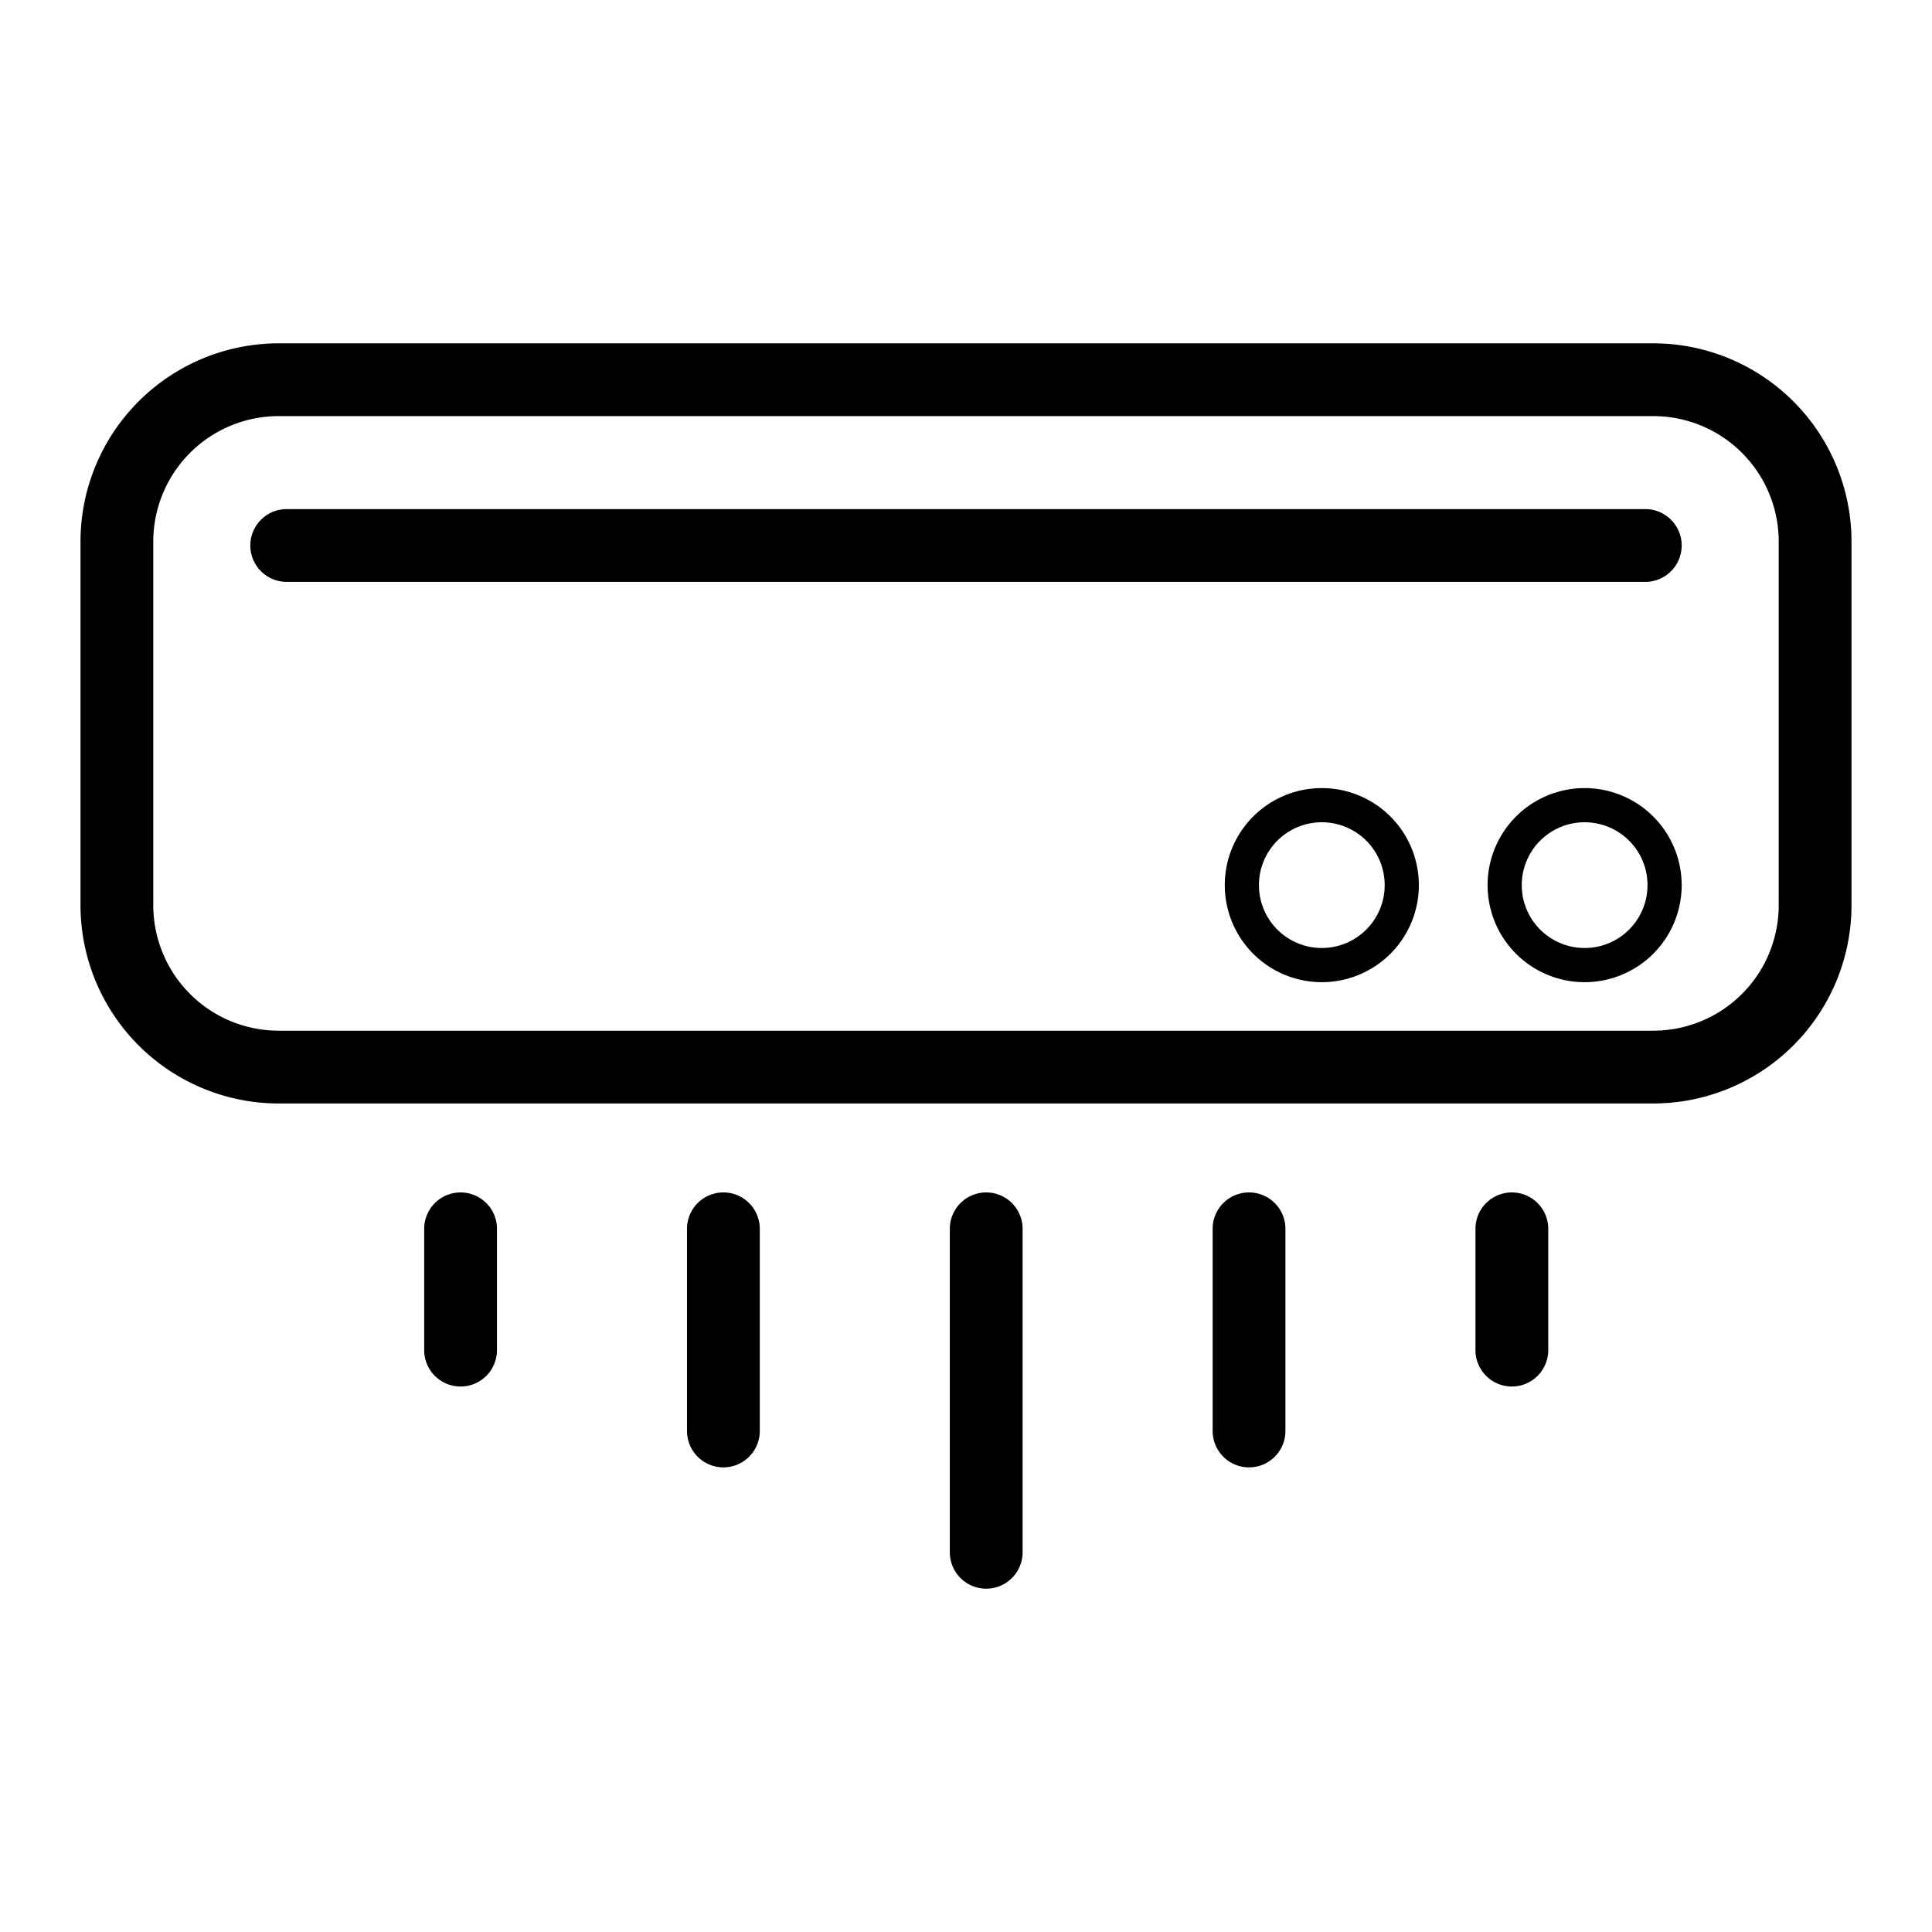
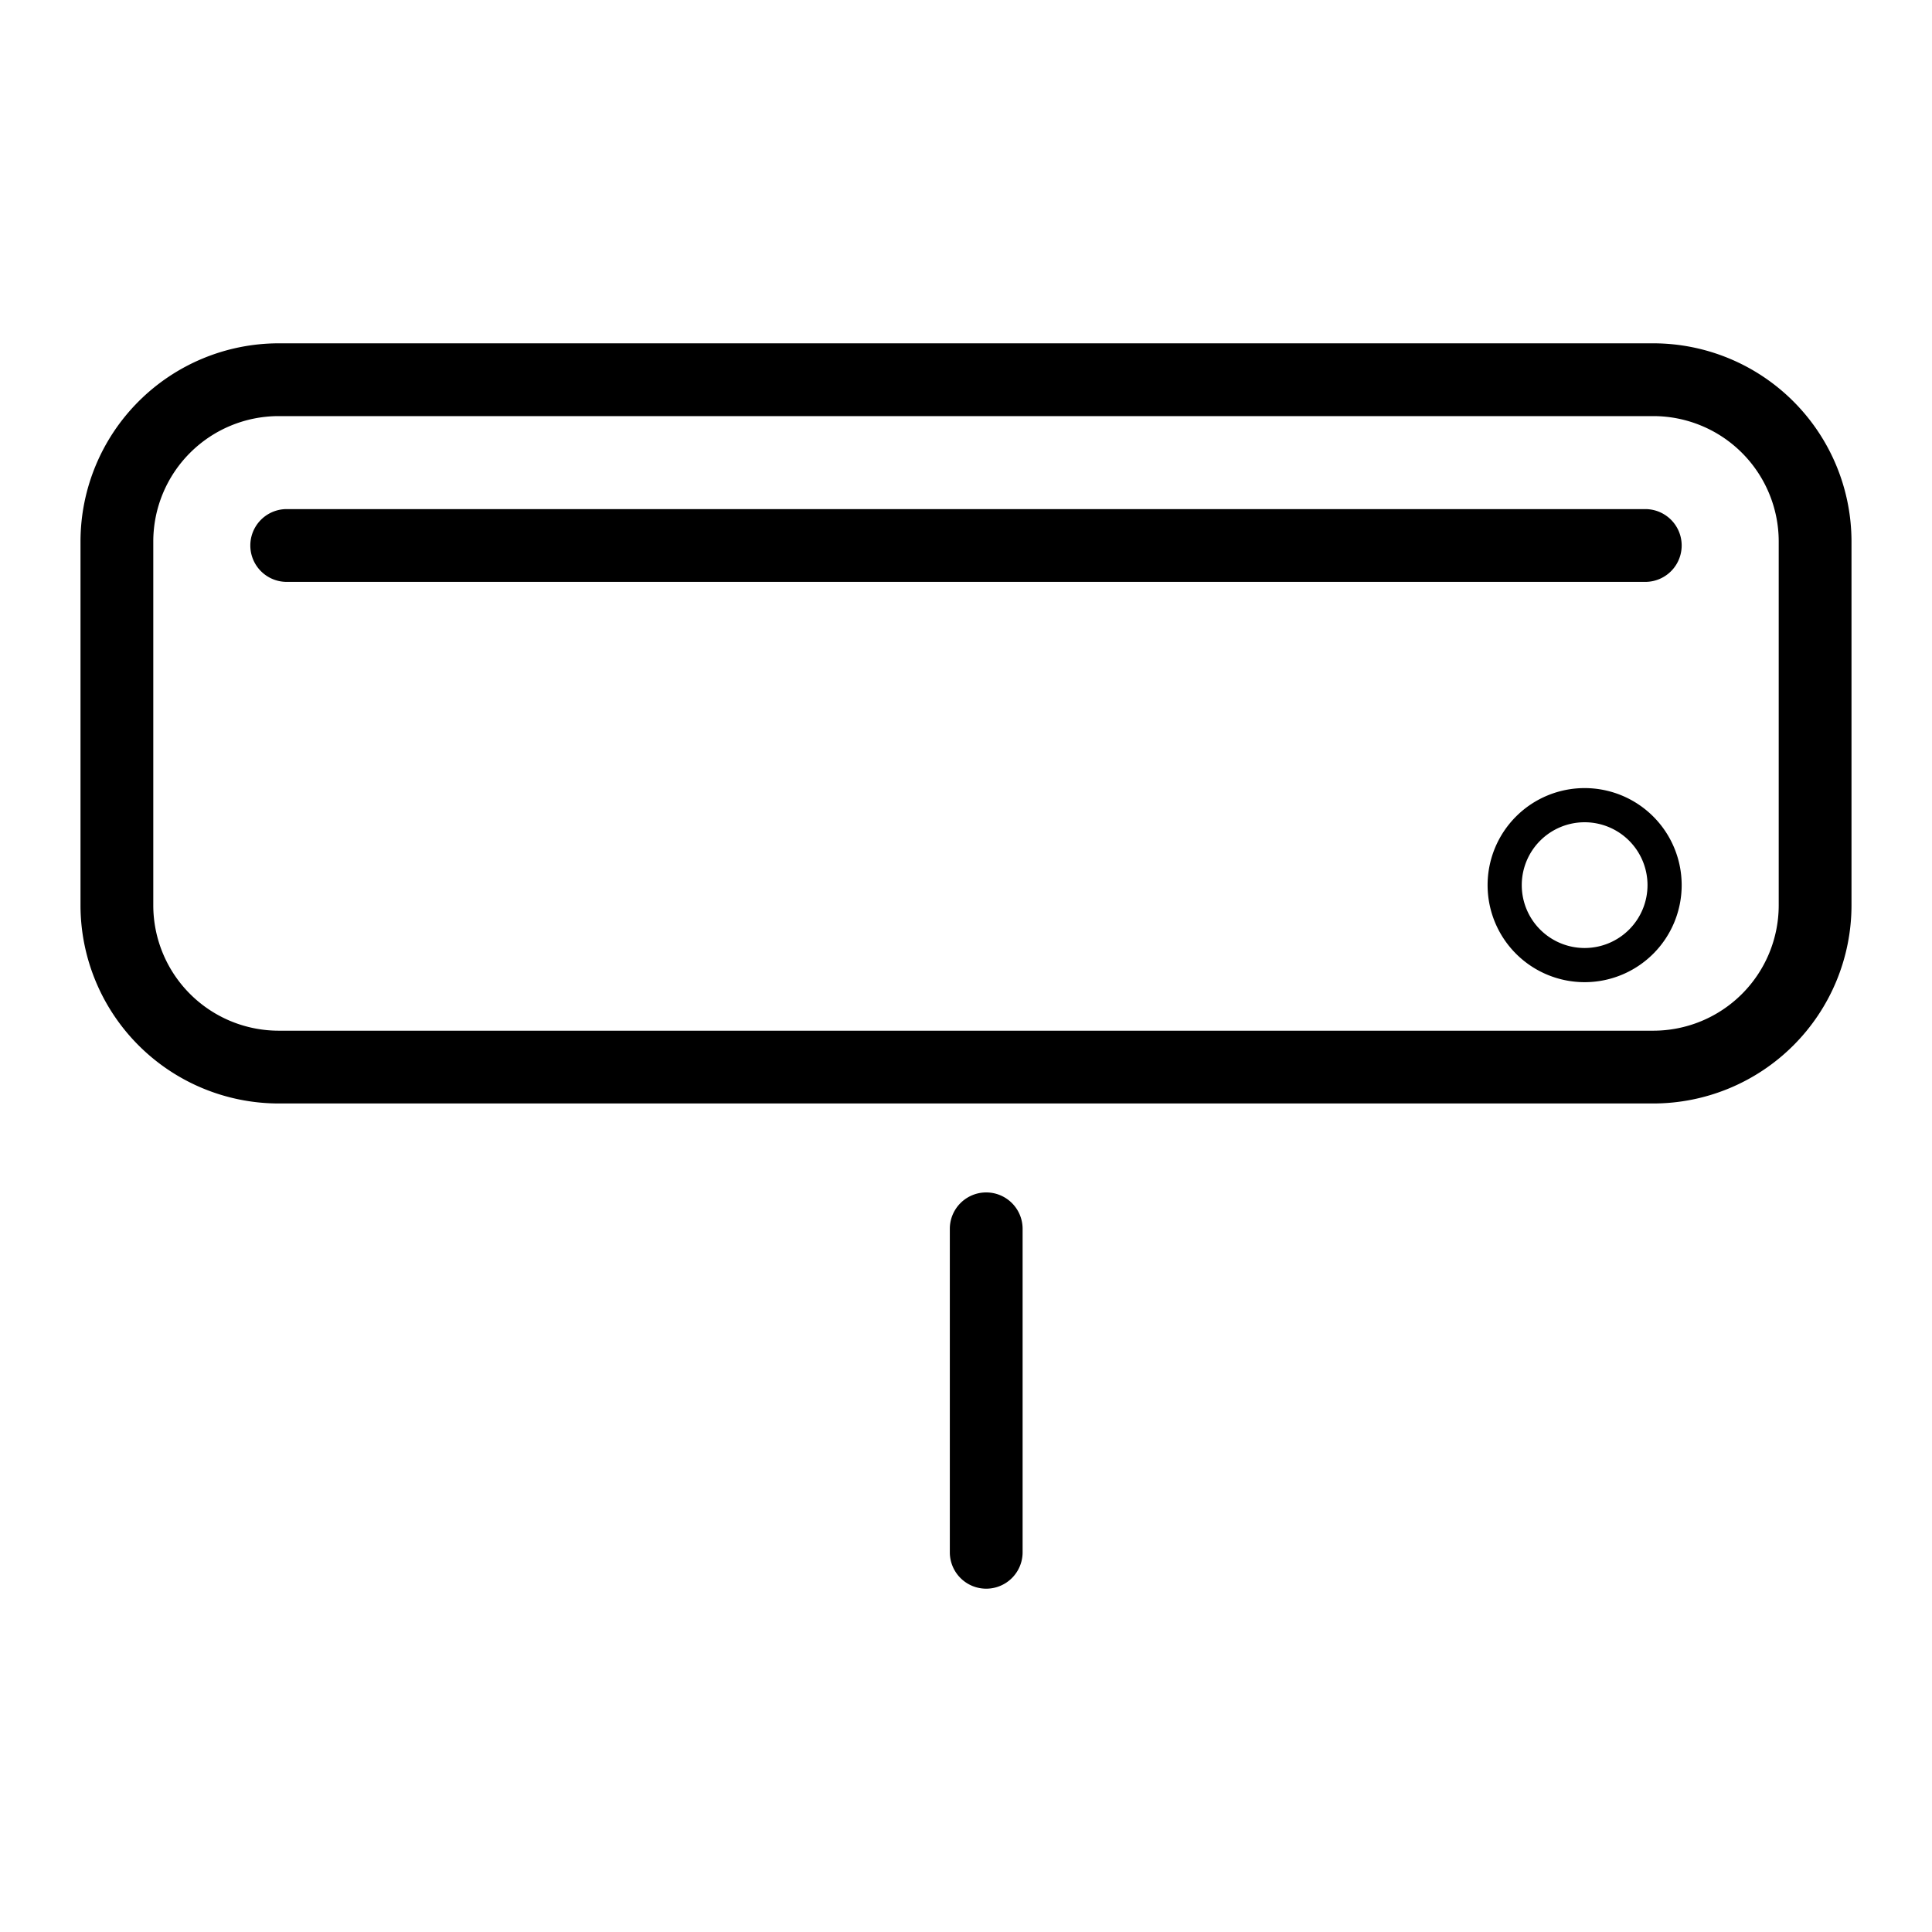
<svg xmlns="http://www.w3.org/2000/svg" viewBox="0 0 600 600">
  <path d="M513.47,106.621H86.53A61.6,61.6,0,0,0,25,168.151v113.014a61.597,61.597,0,0,0,61.53,61.53H513.47A61.597,61.597,0,0,0,575,281.164V168.151A61.6,61.6,0,0,0,513.47,106.621Zm38.927,174.543a38.967,38.967,0,0,1-38.927,38.927H86.53a38.967,38.967,0,0,1-38.927-38.927V168.151a38.972,38.972,0,0,1,38.927-38.927H513.47a38.972,38.972,0,0,1,38.927,38.927Zm0,0" />
  <path d="M510.959,158.105H89.041a11.301,11.301,0,1,0,0,22.603H510.959a11.301,11.301,0,0,0,0-22.603Zm0,0" />
-   <path d="M410.502,244.749a30.137,30.137,0,1,0,30.137,30.137,30.14,30.14,0,0,0-30.137-30.137Zm0,49.663a19.526,19.526,0,1,1,19.526-19.526,19.53,19.53,0,0,1-19.526,19.526Zm0-11.992" />
  <path d="M492.123,244.749a30.137,30.137,0,1,0,30.137,30.137,30.14,30.14,0,0,0-30.137-30.137Zm0,49.663a19.526,19.526,0,1,1,19.526-19.526,19.53,19.53,0,0,1-19.526,19.526Zm0-11.992" />
  <path d="M317.58,482.078V381.621a11.301,11.301,0,1,0-22.603,0V482.078a11.301,11.301,0,1,0,22.603,0Zm0,0" />
-   <path d="M399.201,444.406V381.621a11.301,11.301,0,0,0-22.603,0v62.785a11.301,11.301,0,0,0,22.603,0Zm0,0" />
-   <path d="M480.822,419.292V381.621a11.301,11.301,0,0,0-22.603,0v37.671a11.301,11.301,0,0,0,22.603,0Zm0,0" />
-   <path d="M224.658,455.708a11.304,11.304,0,0,0,11.301-11.301V381.621a11.301,11.301,0,0,0-22.603,0v62.785a11.304,11.304,0,0,0,11.301,11.301Zm0,0" />
-   <path d="M154.338,419.292V381.621a11.301,11.301,0,0,0-22.603,0v37.671a11.301,11.301,0,0,0,22.603,0Zm0,0" />
</svg>